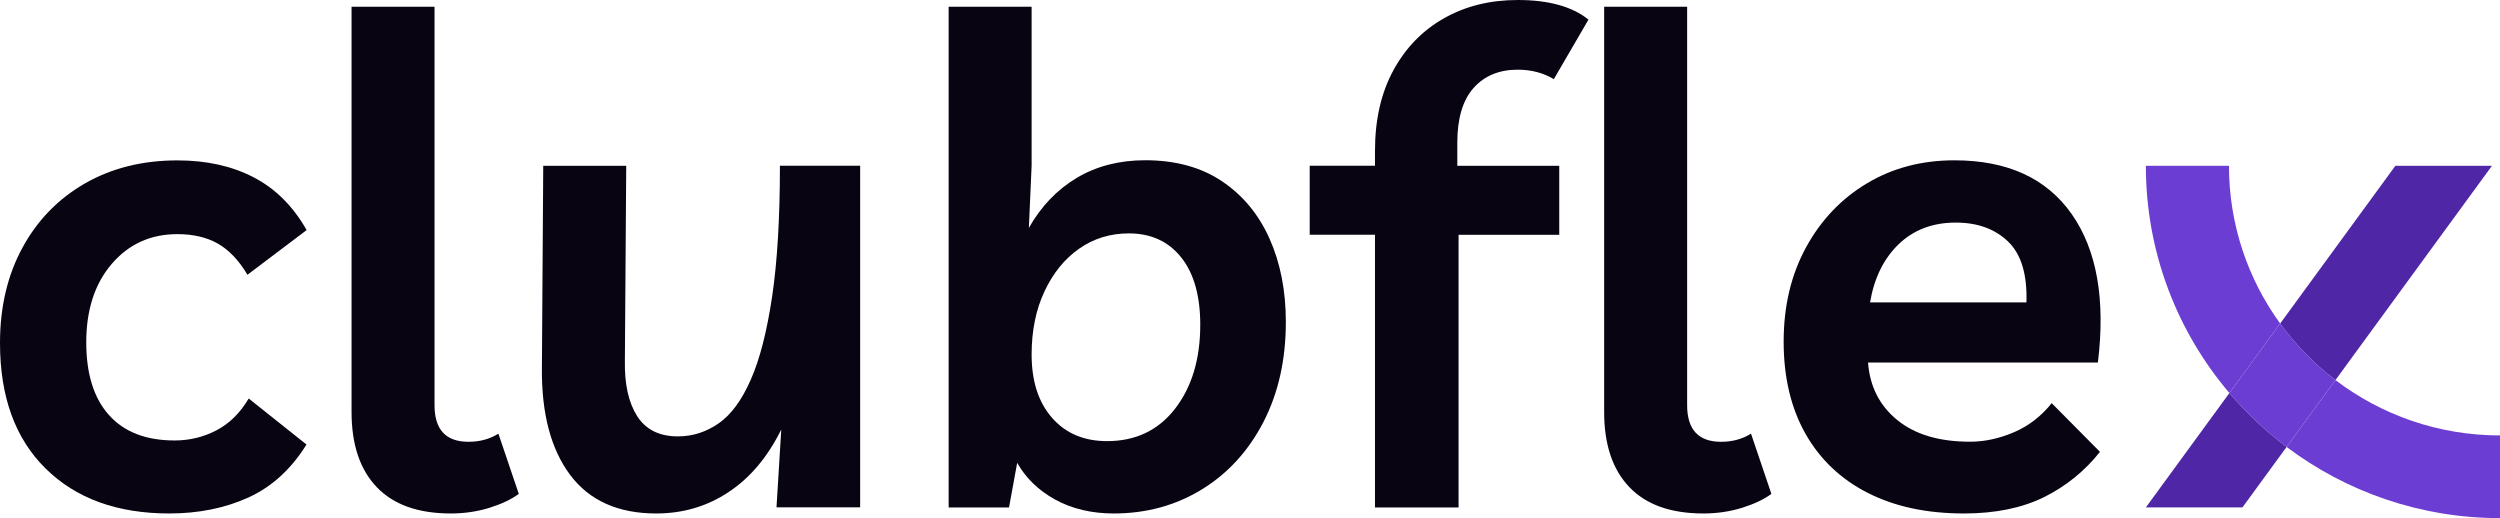
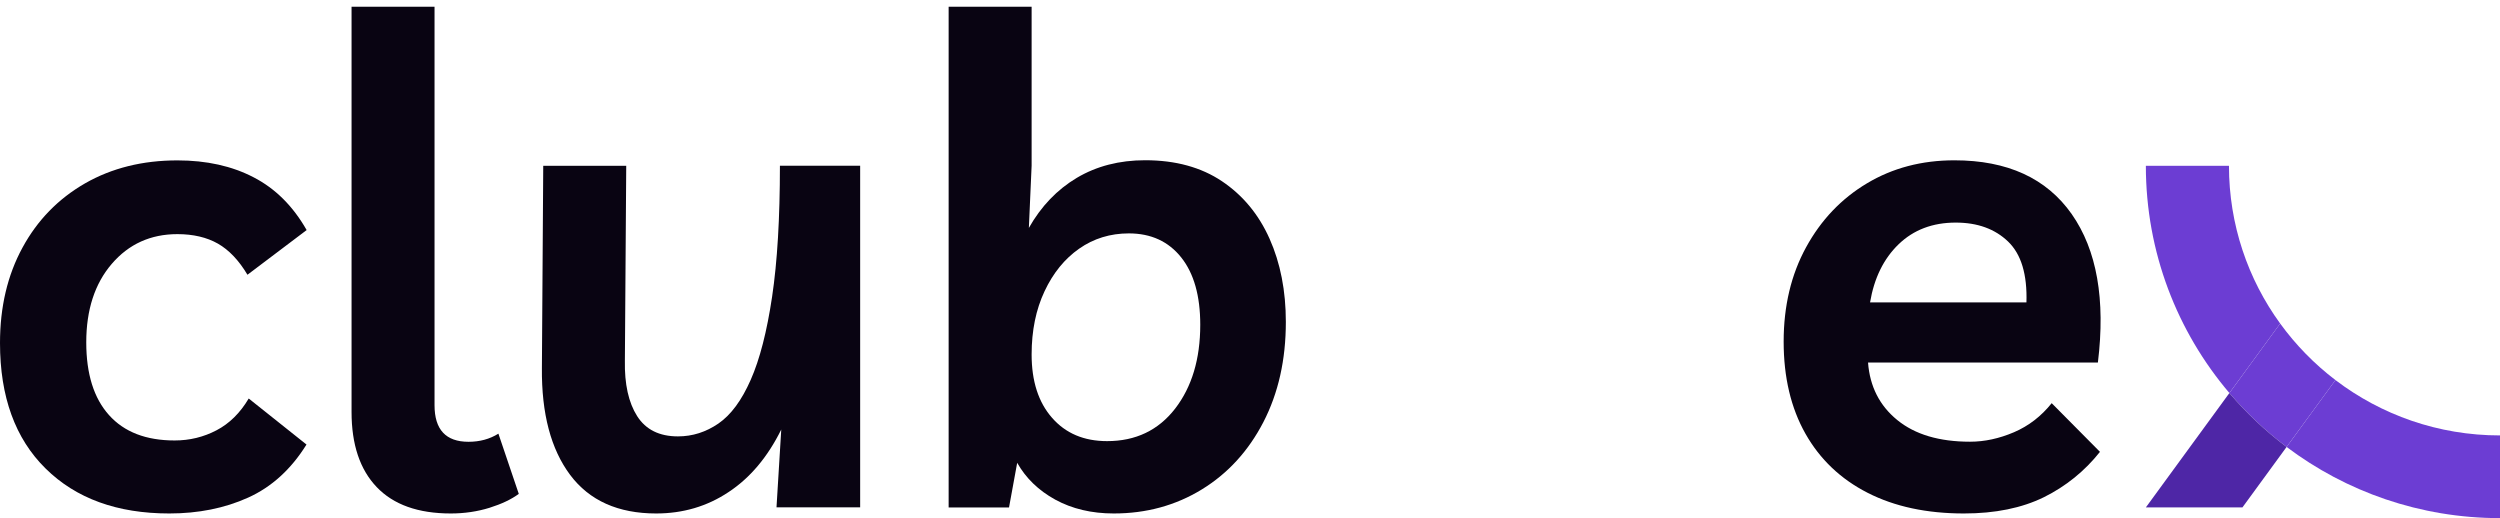
<svg xmlns="http://www.w3.org/2000/svg" width="193" height="40" viewBox="0 0 193 40" fill="none">
  <path d="M13.071 39.64C9.047 39.64 5.861 38.481 3.519 36.168C1.171 33.855 0 30.622 0 26.482C0 23.695 0.58 21.239 1.734 19.121C2.887 16.996 4.5 15.345 6.561 14.158C8.628 12.975 11.004 12.382 13.702 12.382C15.941 12.382 17.904 12.816 19.58 13.689C21.262 14.557 22.622 15.917 23.673 17.761L19.104 21.211C18.438 20.097 17.68 19.298 16.819 18.806C15.964 18.321 14.919 18.075 13.696 18.075C11.63 18.075 9.942 18.841 8.628 20.371C7.313 21.902 6.659 23.924 6.659 26.431C6.659 28.869 7.244 30.742 8.415 32.044C9.586 33.352 11.274 34.004 13.484 34.004C14.638 34.004 15.717 33.741 16.71 33.221C17.709 32.701 18.541 31.879 19.201 30.765L23.661 34.318C22.473 36.231 20.963 37.601 19.15 38.418C17.341 39.235 15.309 39.64 13.071 39.64Z" fill="#090412" />
  <path d="M34.803 39.64C32.283 39.64 30.378 38.961 29.08 37.601C27.783 36.242 27.14 34.312 27.14 31.805V0.52H33.546V31.285C33.546 33.164 34.419 34.106 36.17 34.106C37.042 34.106 37.811 33.895 38.477 33.478L40.05 38.127C39.487 38.544 38.736 38.904 37.794 39.2C36.853 39.492 35.854 39.64 34.803 39.64Z" fill="#090412" />
  <path d="M50.658 39.64C47.719 39.64 45.503 38.647 44.017 36.665C42.53 34.677 41.801 31.93 41.835 28.412L41.938 12.798H48.345L48.241 27.841C48.207 29.652 48.523 31.079 49.188 32.124C49.855 33.17 50.905 33.689 52.34 33.689C53.459 33.689 54.498 33.358 55.463 32.696C56.427 32.033 57.254 30.914 57.954 29.326C58.654 27.744 59.205 25.602 59.607 22.901C60.009 20.206 60.21 16.836 60.21 12.793H66.404V39.166H59.946L60.313 33.158C59.263 35.283 57.908 36.893 56.243 37.99C54.59 39.092 52.724 39.64 50.658 39.64Z" fill="#090412" />
  <path d="M73.235 0.52H79.641V12.793L79.428 17.596C80.376 15.922 81.61 14.637 83.131 13.729C84.652 12.827 86.414 12.37 88.406 12.37C90.748 12.37 92.729 12.913 94.336 13.992C95.943 15.071 97.172 16.55 98.01 18.429C98.848 20.308 99.267 22.45 99.267 24.854C99.267 27.778 98.687 30.354 97.533 32.587C96.379 34.814 94.795 36.55 92.78 37.784C90.765 39.018 88.504 39.64 85.984 39.64C84.267 39.64 82.763 39.28 81.466 38.572C80.169 37.858 79.193 36.91 78.527 35.728L77.896 39.178H73.235V0.52ZM85.467 34.055C87.671 34.055 89.422 33.221 90.719 31.548C92.011 29.874 92.66 27.716 92.66 25.071C92.66 22.844 92.172 21.108 91.19 19.874C90.209 18.641 88.86 18.018 87.149 18.018C85.714 18.018 84.434 18.412 83.314 19.195C82.195 19.977 81.3 21.074 80.64 22.484C79.974 23.895 79.641 25.523 79.641 27.367C79.641 29.423 80.163 31.051 81.214 32.25C82.264 33.455 83.682 34.055 85.467 34.055Z" fill="#090412" />
-   <path d="M106.149 18.121H101.109V12.793H106.149V11.645C106.149 9.24 106.62 7.173 107.567 5.431C108.514 3.689 109.818 2.347 111.476 1.411C113.141 0.468 115.035 0 117.171 0C119.553 0 121.373 0.503 122.63 1.513L119.955 6.111C119.151 5.625 118.221 5.38 117.171 5.38C115.736 5.38 114.599 5.848 113.761 6.79C112.923 7.733 112.504 9.143 112.504 11.022V12.798H120.374V18.127H112.601V39.178H106.149V18.121ZM131.504 39.64C128.984 39.64 127.079 38.961 125.781 37.601C124.484 36.242 123.841 34.312 123.841 31.805V0.52H130.247V31.285C130.247 33.164 131.12 34.106 132.87 34.106C133.743 34.106 134.512 33.895 135.178 33.478L136.751 38.127C136.189 38.544 135.436 38.904 134.495 39.2C133.553 39.492 132.555 39.64 131.504 39.64Z" fill="#090412" />
  <path d="M151.613 39.64C148.743 39.64 146.268 39.109 144.185 38.047C142.101 36.985 140.499 35.46 139.379 33.478C138.26 31.496 137.698 29.126 137.698 26.373C137.698 23.621 138.278 21.194 139.432 19.086C140.585 16.979 142.152 15.334 144.132 14.152C146.107 12.97 148.358 12.376 150.878 12.376C154.97 12.376 157.99 13.758 159.937 16.528C161.876 19.298 162.554 23.118 161.957 27.99H144.213C144.351 29.834 145.103 31.314 146.469 32.427C147.835 33.541 149.706 34.1 152.089 34.1C153.209 34.1 154.34 33.855 155.476 33.37C156.612 32.884 157.582 32.136 158.391 31.125L162.117 34.883C160.929 36.379 159.482 37.544 157.789 38.384C156.079 39.223 154.023 39.64 151.613 39.64ZM150.981 17.184C149.195 17.184 147.726 17.744 146.572 18.858C145.419 19.971 144.684 21.468 144.368 23.347H156.441C156.509 21.188 156.038 19.623 155.023 18.646C154.006 17.67 152.663 17.184 150.981 17.184Z" fill="#090412" />
  <path d="M180.297 29.341C178.669 28.102 177.23 26.63 176.029 24.976L172.109 30.342C173.421 31.887 174.902 33.283 176.525 34.504L180.297 29.341Z" fill="#6C3DD3" />
  <path fill-rule="evenodd" clip-rule="evenodd" d="M172.076 12.798C172.076 17.346 173.542 21.552 176.029 24.976L172.109 30.342C168.085 25.606 165.66 19.484 165.66 12.798H172.076ZM176.525 34.504C181.107 37.952 186.814 39.998 193 40V33.615C188.223 33.615 183.819 32.022 180.297 29.341L176.525 34.504Z" fill="#6C3DD3" />
  <path d="M165.66 39.172H173.116L176.525 34.504C174.902 33.283 173.421 31.887 172.109 30.342L165.66 39.172Z" fill="#4E26A6" />
-   <path d="M192.38 12.798H184.924L176.029 24.976C177.23 26.63 178.669 28.102 180.297 29.341L192.38 12.798Z" fill="#4E26A6" />
</svg>